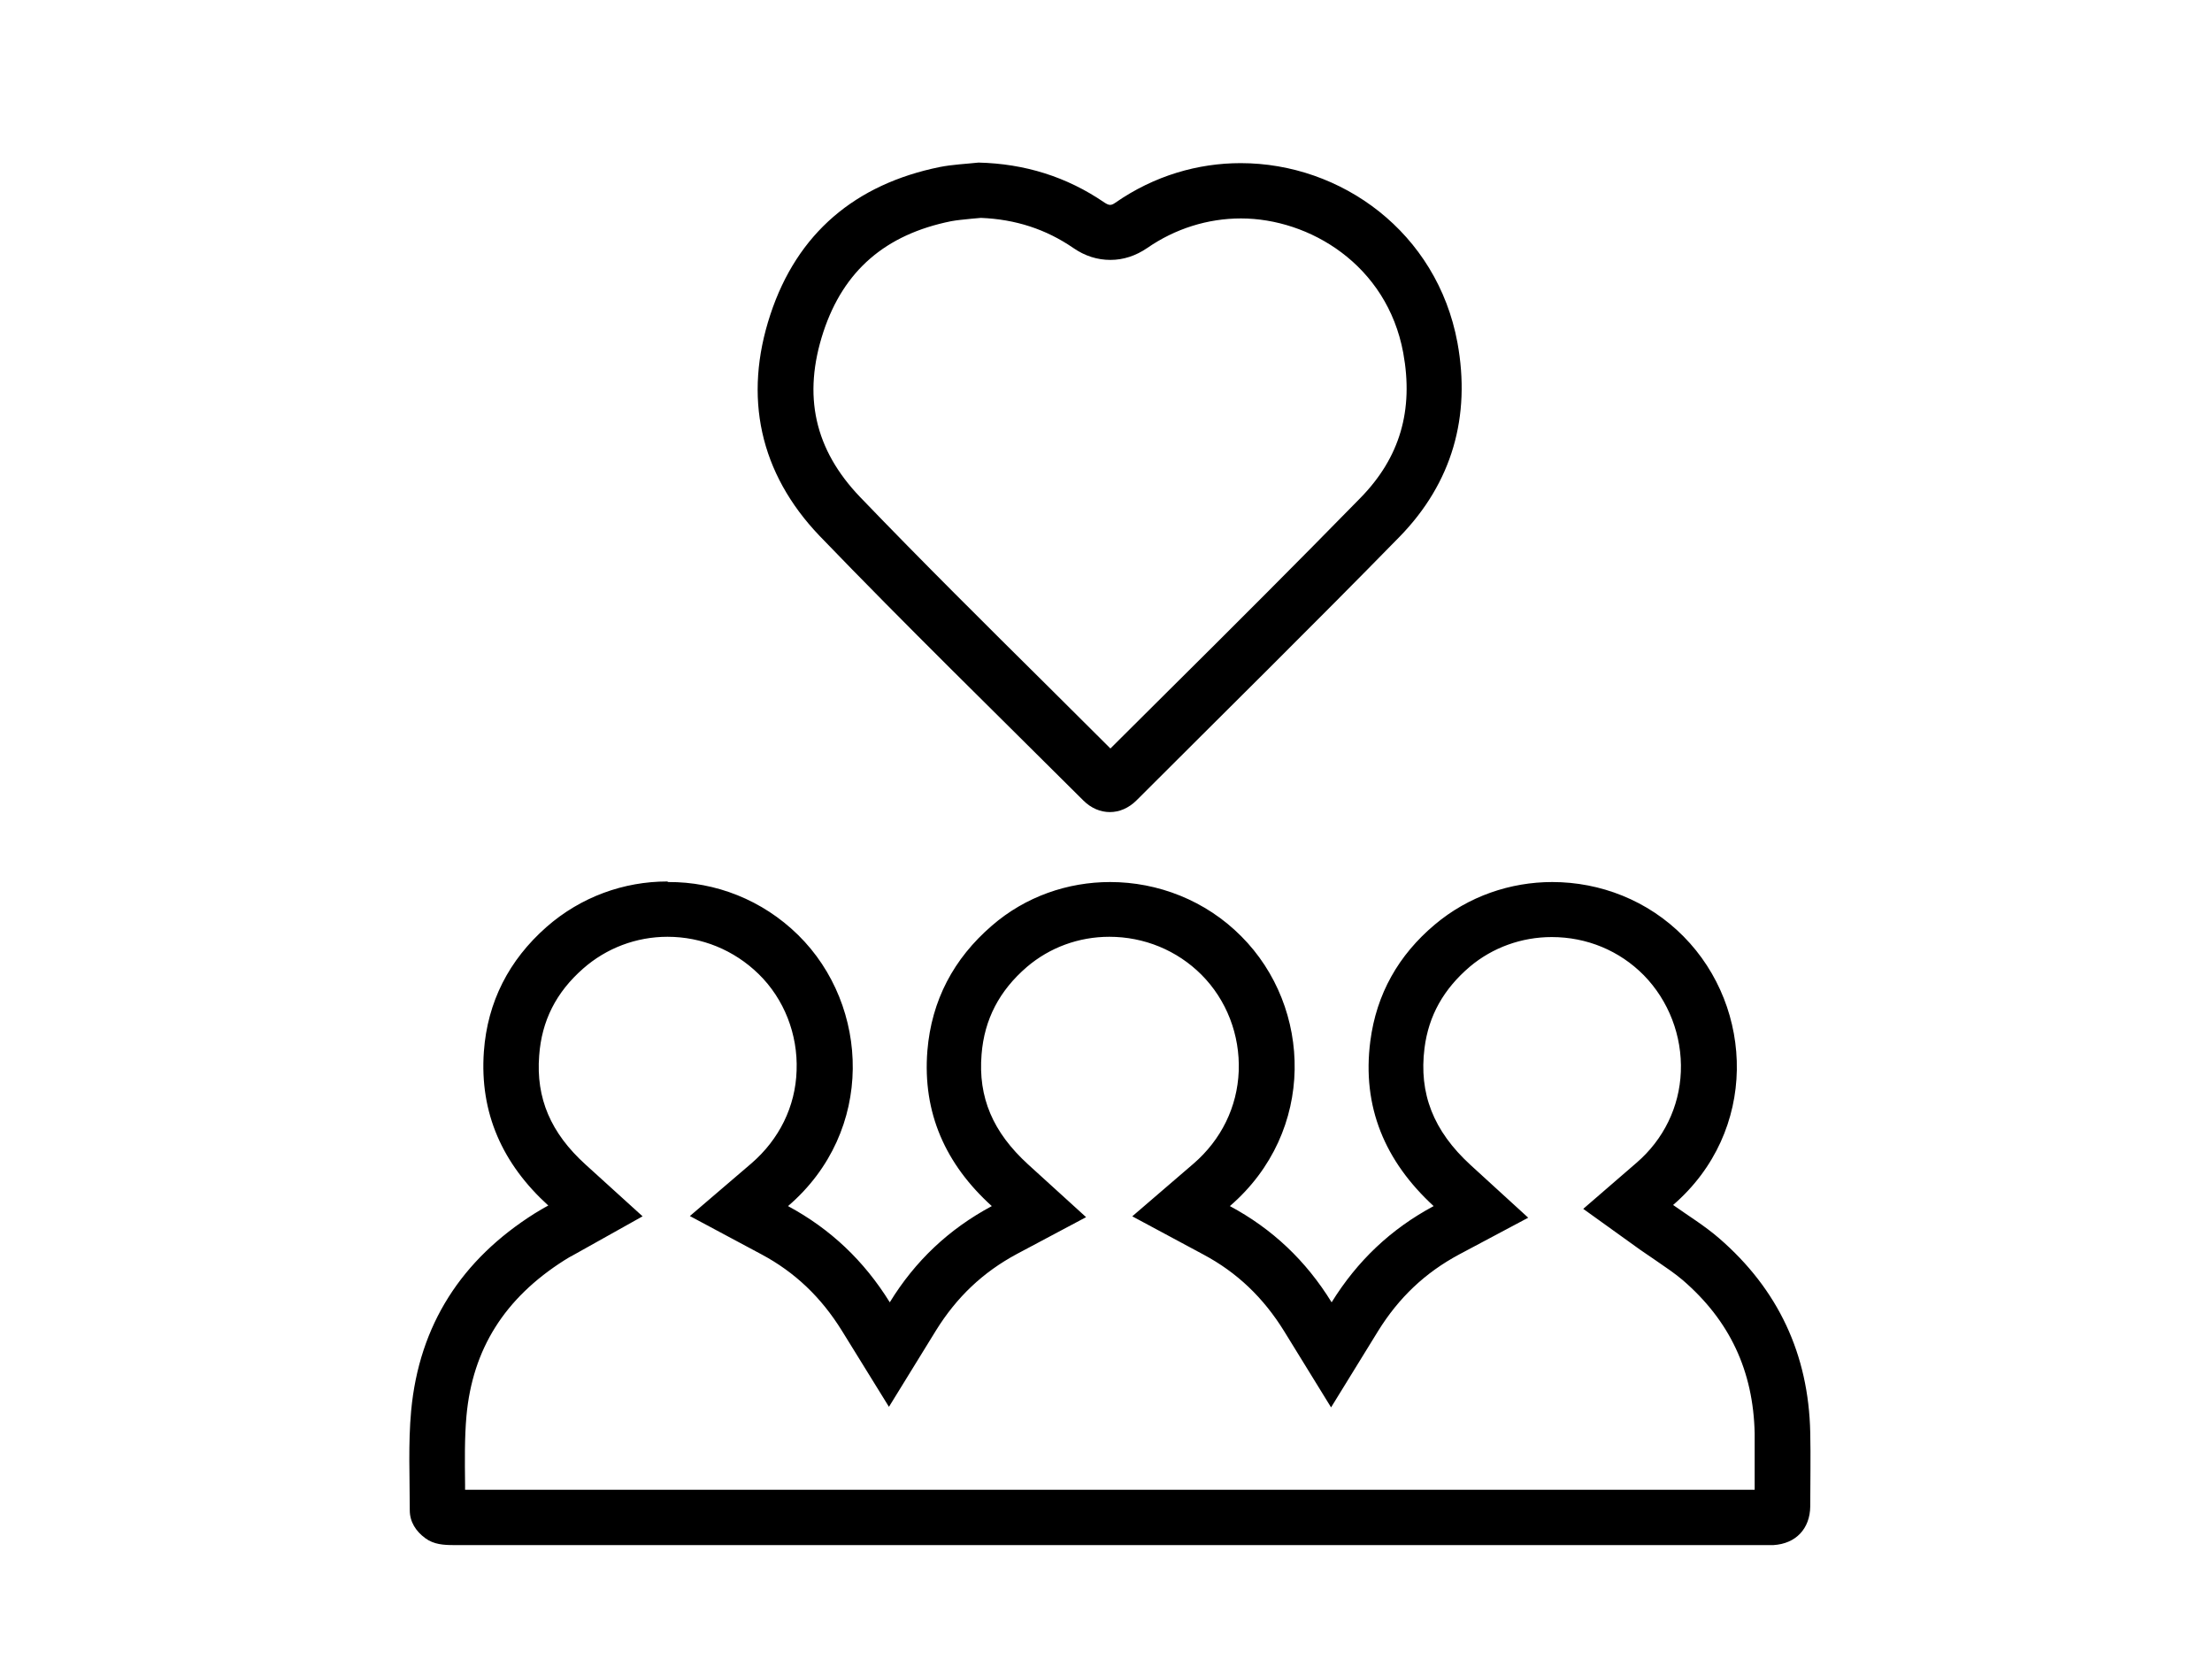
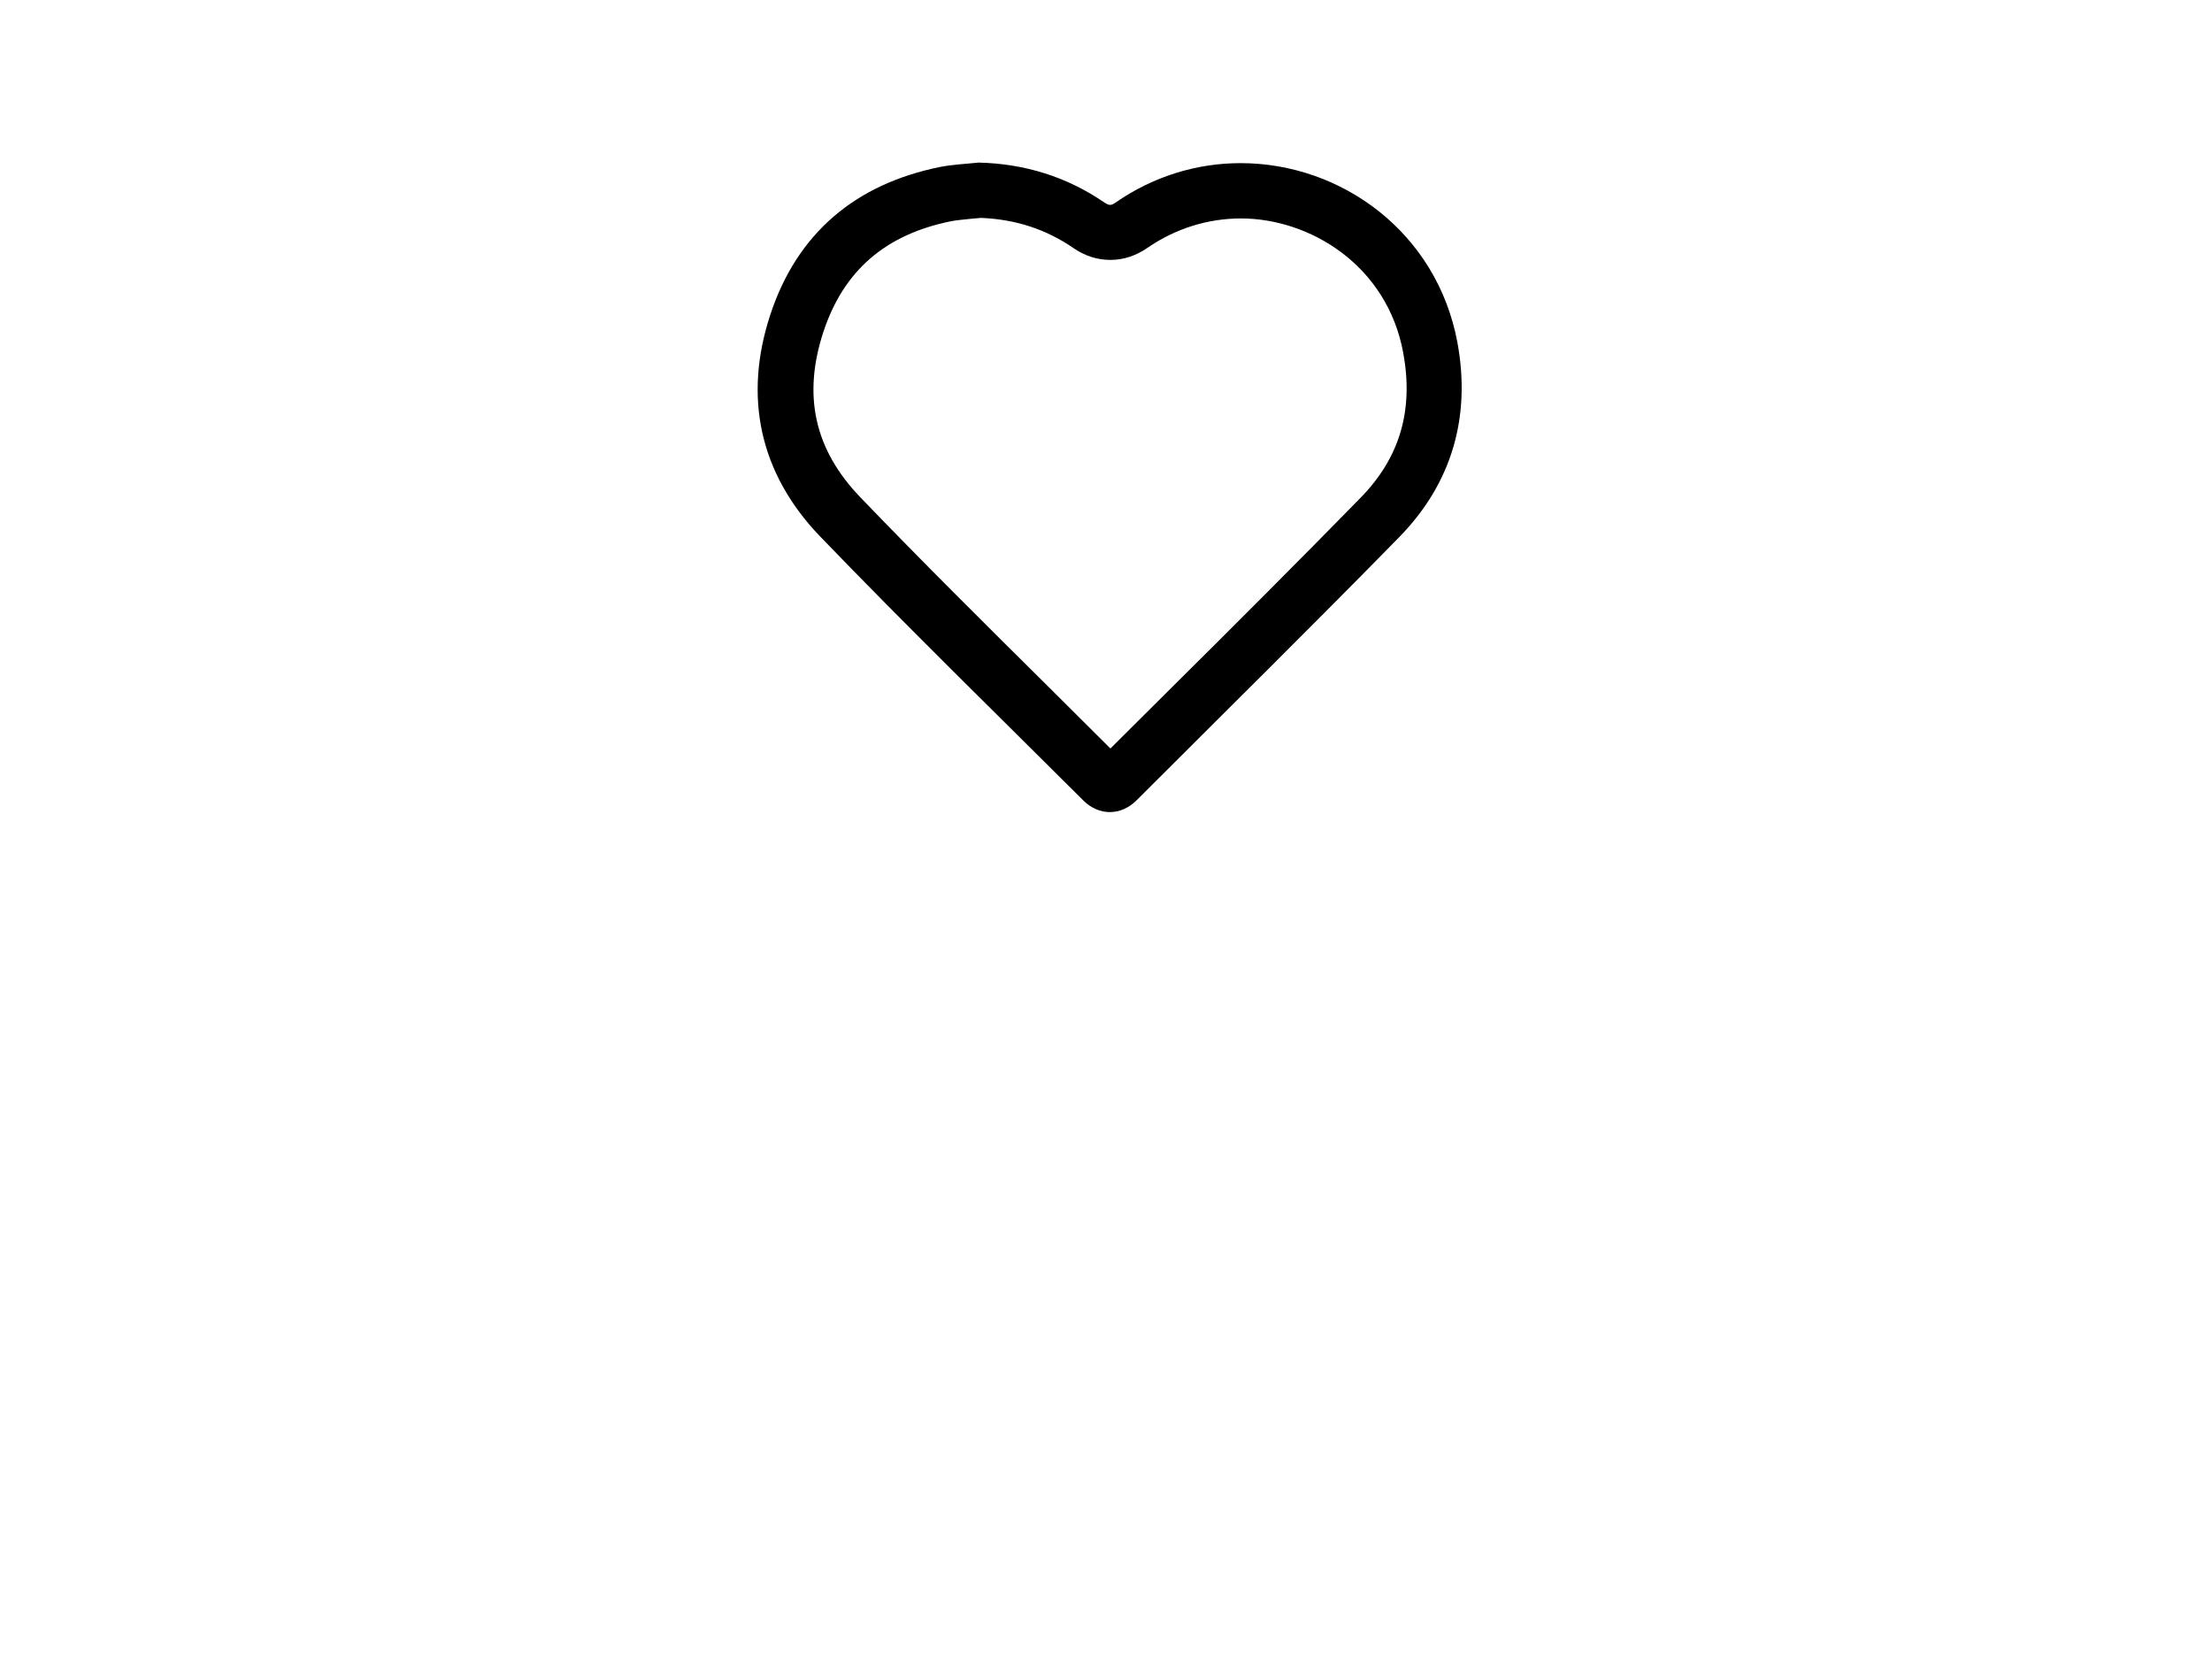
<svg xmlns="http://www.w3.org/2000/svg" id="Layer_1" viewBox="0 0 80 60">
-   <path d="M24.14,33.88h0c1.24,0,2.41.48,3.3,1.35.92.9,1.42,2.18,1.37,3.49-.04,1.3-.63,2.49-1.64,3.36l-2.22,1.9,2.58,1.38c1.22.65,2.17,1.56,2.92,2.77l1.7,2.75,1.7-2.76c.75-1.21,1.7-2.11,2.93-2.77l2.5-1.33-2.1-1.91c-1.27-1.16-1.81-2.42-1.68-3.98.1-1.26.64-2.3,1.64-3.16.82-.7,1.87-1.09,2.98-1.09,1.26,0,2.45.49,3.33,1.37.91.91,1.4,2.18,1.35,3.49-.05,1.29-.63,2.48-1.64,3.35l-2.21,1.9,2.57,1.38c1.22.65,2.17,1.56,2.92,2.77l1.7,2.76,1.7-2.76c.75-1.21,1.7-2.11,2.93-2.77l2.5-1.33-2.09-1.91c-1.34-1.23-1.87-2.58-1.66-4.23.15-1.17.69-2.13,1.64-2.94.82-.69,1.87-1.07,2.96-1.07,1.27,0,2.45.49,3.33,1.38.9.92,1.39,2.19,1.34,3.49-.05,1.27-.62,2.45-1.61,3.3l-1.92,1.66,2.06,1.48c.19.13.38.26.57.39.35.24.69.47.96.7,1.71,1.47,2.56,3.29,2.61,5.55,0,.66,0,1.32,0,1.99v.05H16.82v-.19c-.01-.87-.02-1.7.05-2.48.22-2.42,1.38-4.26,3.54-5.63.05-.03.1-.06.18-.11l.13-.07.09-.05,2.43-1.36-2.06-1.87c-1.26-1.14-1.8-2.4-1.68-3.94.09-1.26.61-2.29,1.59-3.15.84-.74,1.92-1.15,3.05-1.15M24.13,31.88c-1.56,0-3.12.55-4.37,1.65-1.35,1.19-2.13,2.7-2.26,4.5-.16,2.23.68,4.07,2.33,5.57-.1.05-.18.1-.25.14-.08.05-.17.1-.25.15-2.63,1.66-4.17,4.02-4.46,7.13-.11,1.19-.05,2.4-.05,3.6,0,.42.22.76.56,1.01.31.23.67.25,1.04.25h47.72c.81-.05,1.32-.59,1.33-1.4,0-.89.02-1.78,0-2.67-.06-2.83-1.16-5.18-3.3-7.03-.52-.45-1.11-.81-1.66-1.2,3.08-2.66,2.94-7.12.38-9.71-1.29-1.31-3.02-1.97-4.75-1.97-1.51,0-3.03.51-4.25,1.54-1.31,1.1-2.11,2.51-2.33,4.21-.31,2.38.53,4.35,2.29,5.97-1.55.83-2.76,1.98-3.69,3.48-.93-1.51-2.15-2.66-3.68-3.48,3.13-2.7,2.98-7.19.41-9.76-1.29-1.3-3.02-1.96-4.74-1.96-1.53,0-3.06.52-4.28,1.58-1.38,1.19-2.18,2.7-2.33,4.52-.18,2.25.66,4.11,2.33,5.62-1.55.83-2.77,1.98-3.69,3.48-.93-1.5-2.14-2.65-3.68-3.48,3.16-2.71,2.96-7.25.37-9.8-1.3-1.28-3-1.93-4.7-1.92h0l-.04-.02Z" />
  <path d="M35.47,7.88c1.26.05,2.36.41,3.35,1.09.42.29.87.43,1.34.43s.92-.15,1.33-.43c1.01-.7,2.19-1.07,3.39-1.07,2.47,0,5.28,1.67,5.87,4.86.38,2.08-.12,3.79-1.55,5.25-2.3,2.35-4.67,4.72-6.97,7-.69.69-1.38,1.37-2.07,2.06-.74-.74-1.48-1.47-2.22-2.21-2.26-2.24-4.6-4.56-6.83-6.88-1.65-1.72-2.09-3.67-1.33-5.98.73-2.21,2.24-3.52,4.62-4,.21-.04.46-.06.74-.09.11-.01.23-.02.34-.03M35.39,5.88c-.47.05-.94.07-1.4.16-3.05.62-5.16,2.39-6.13,5.34-.98,2.97-.39,5.73,1.78,8,3.12,3.24,6.35,6.39,9.54,9.57.28.28.62.42.96.42s.68-.14.97-.43c3.17-3.17,6.37-6.32,9.51-9.53,1.9-1.95,2.58-4.35,2.09-7.02-.74-3.99-4.2-6.49-7.84-6.49-1.54,0-3.12.45-4.53,1.43-.07.05-.13.08-.19.08s-.12-.03-.2-.08c-1.37-.94-2.89-1.41-4.56-1.45h0Z" />
</svg>